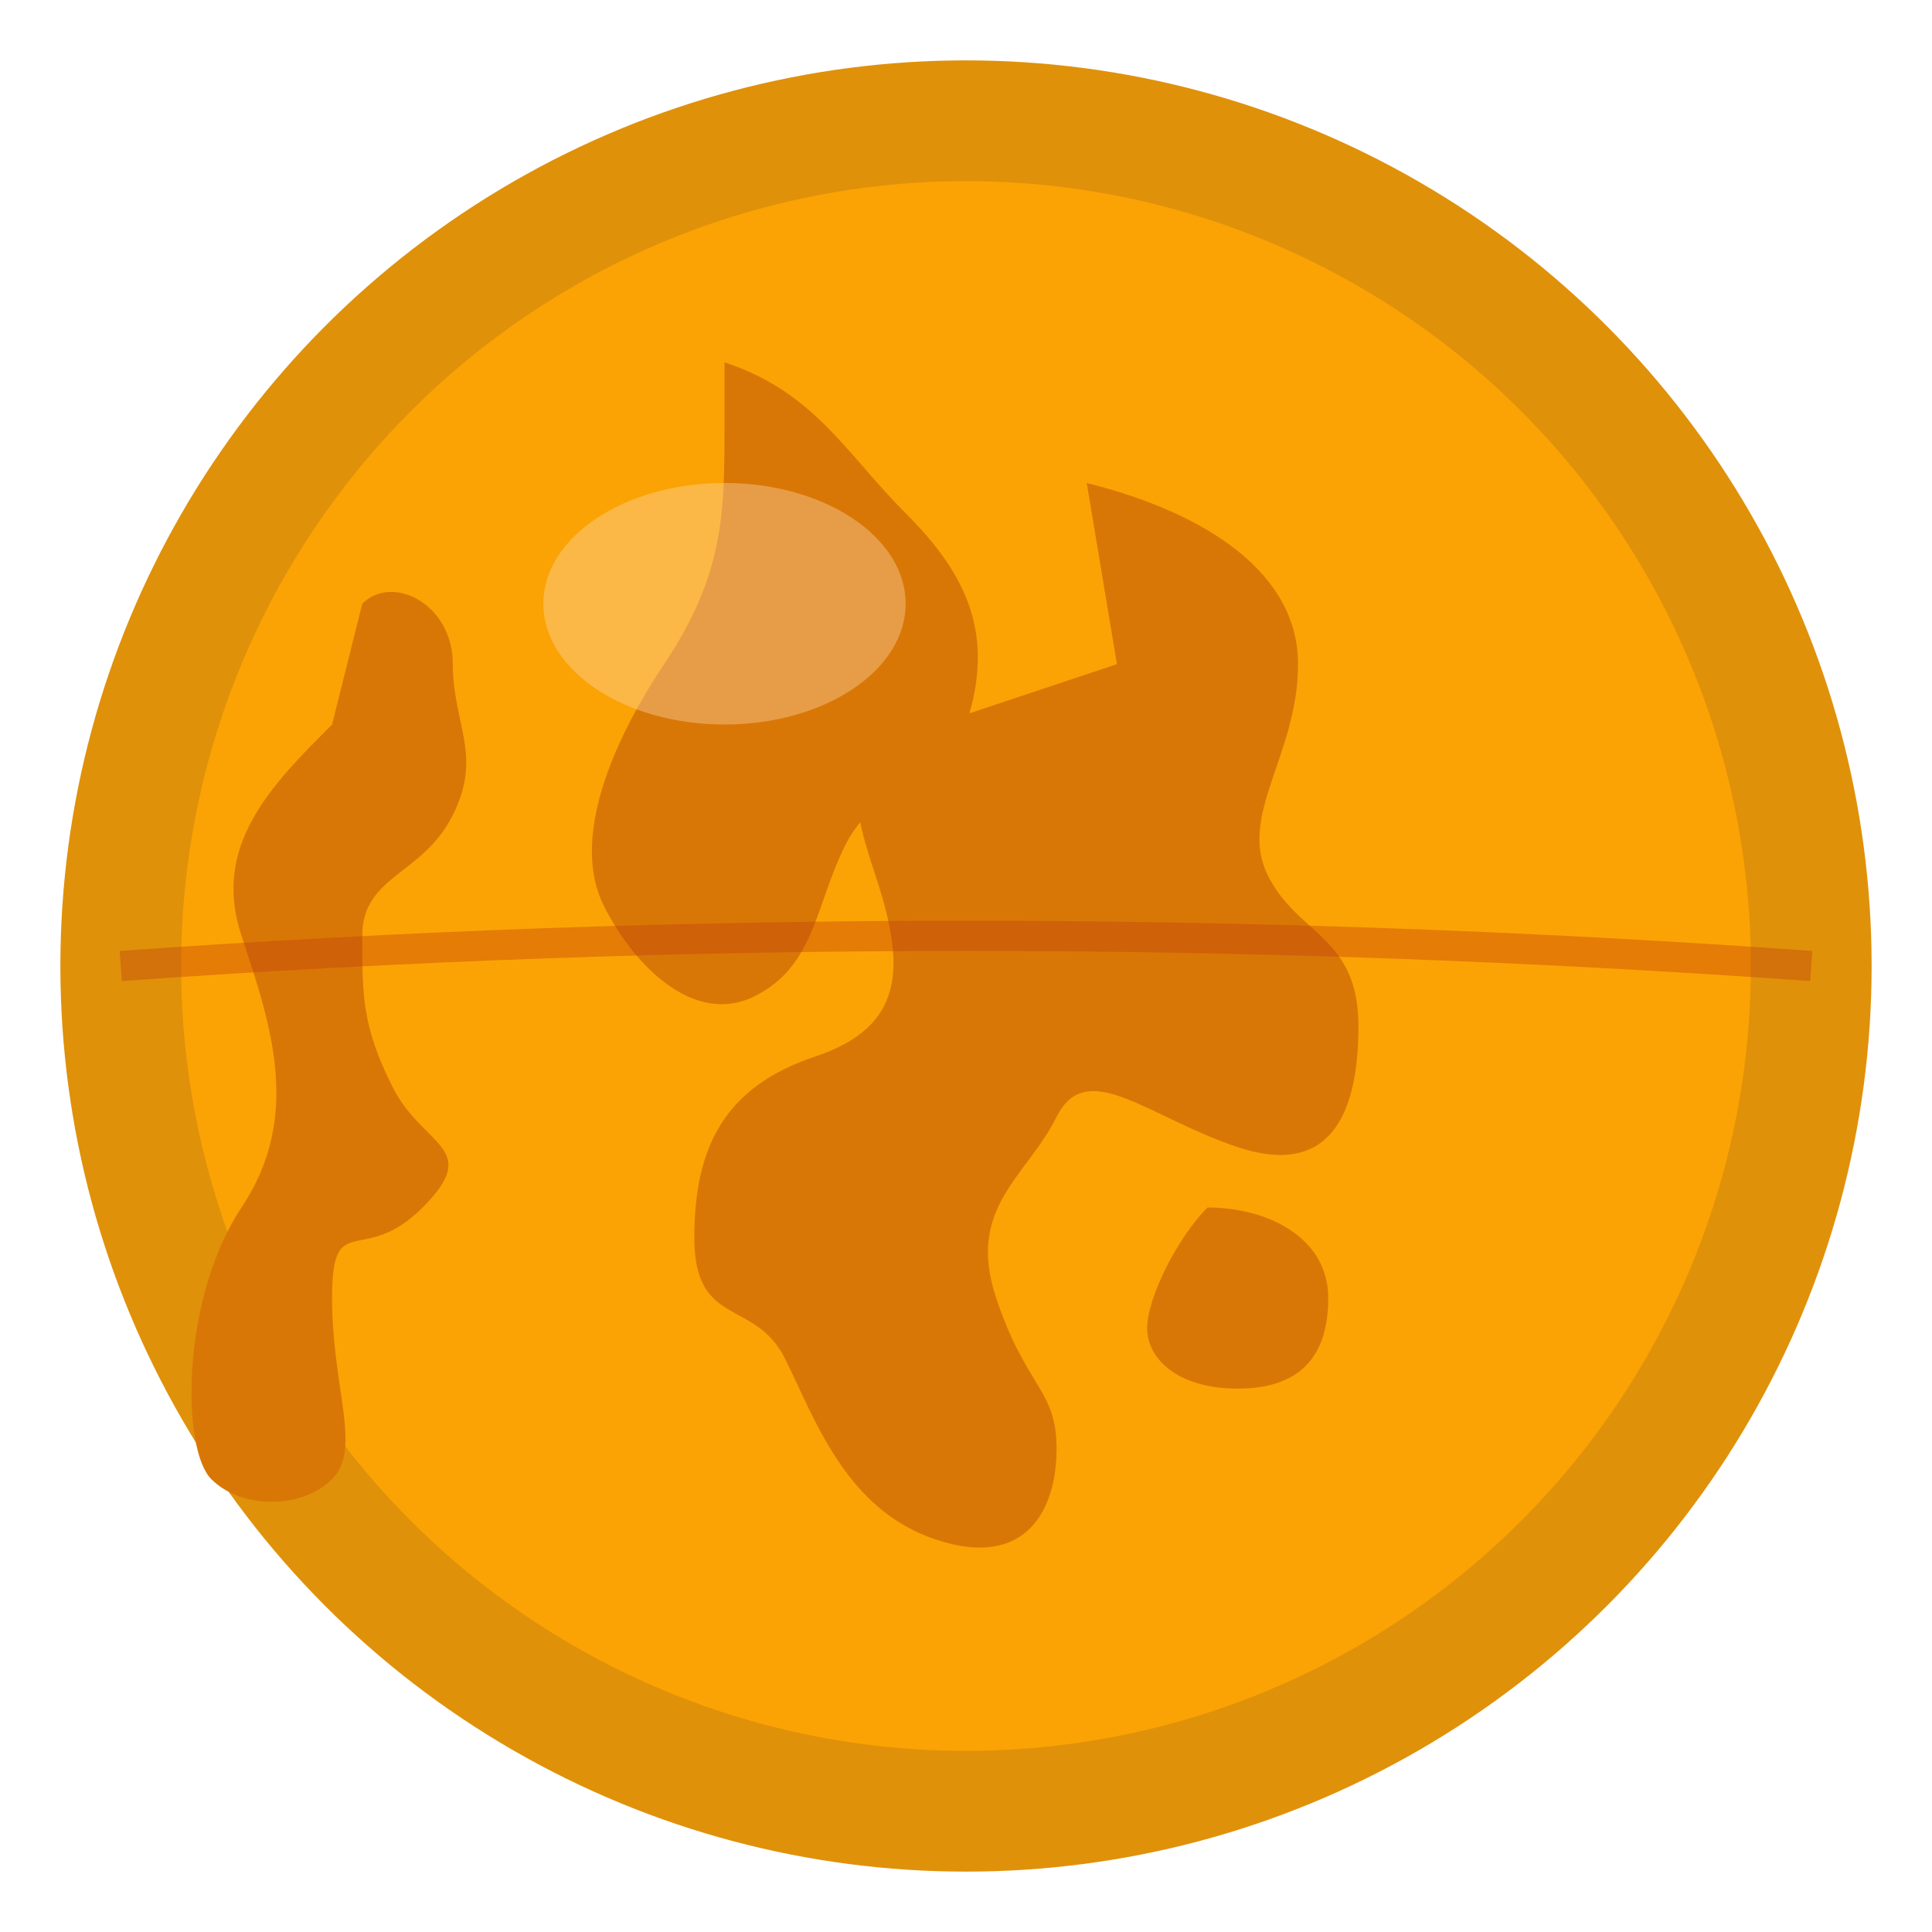
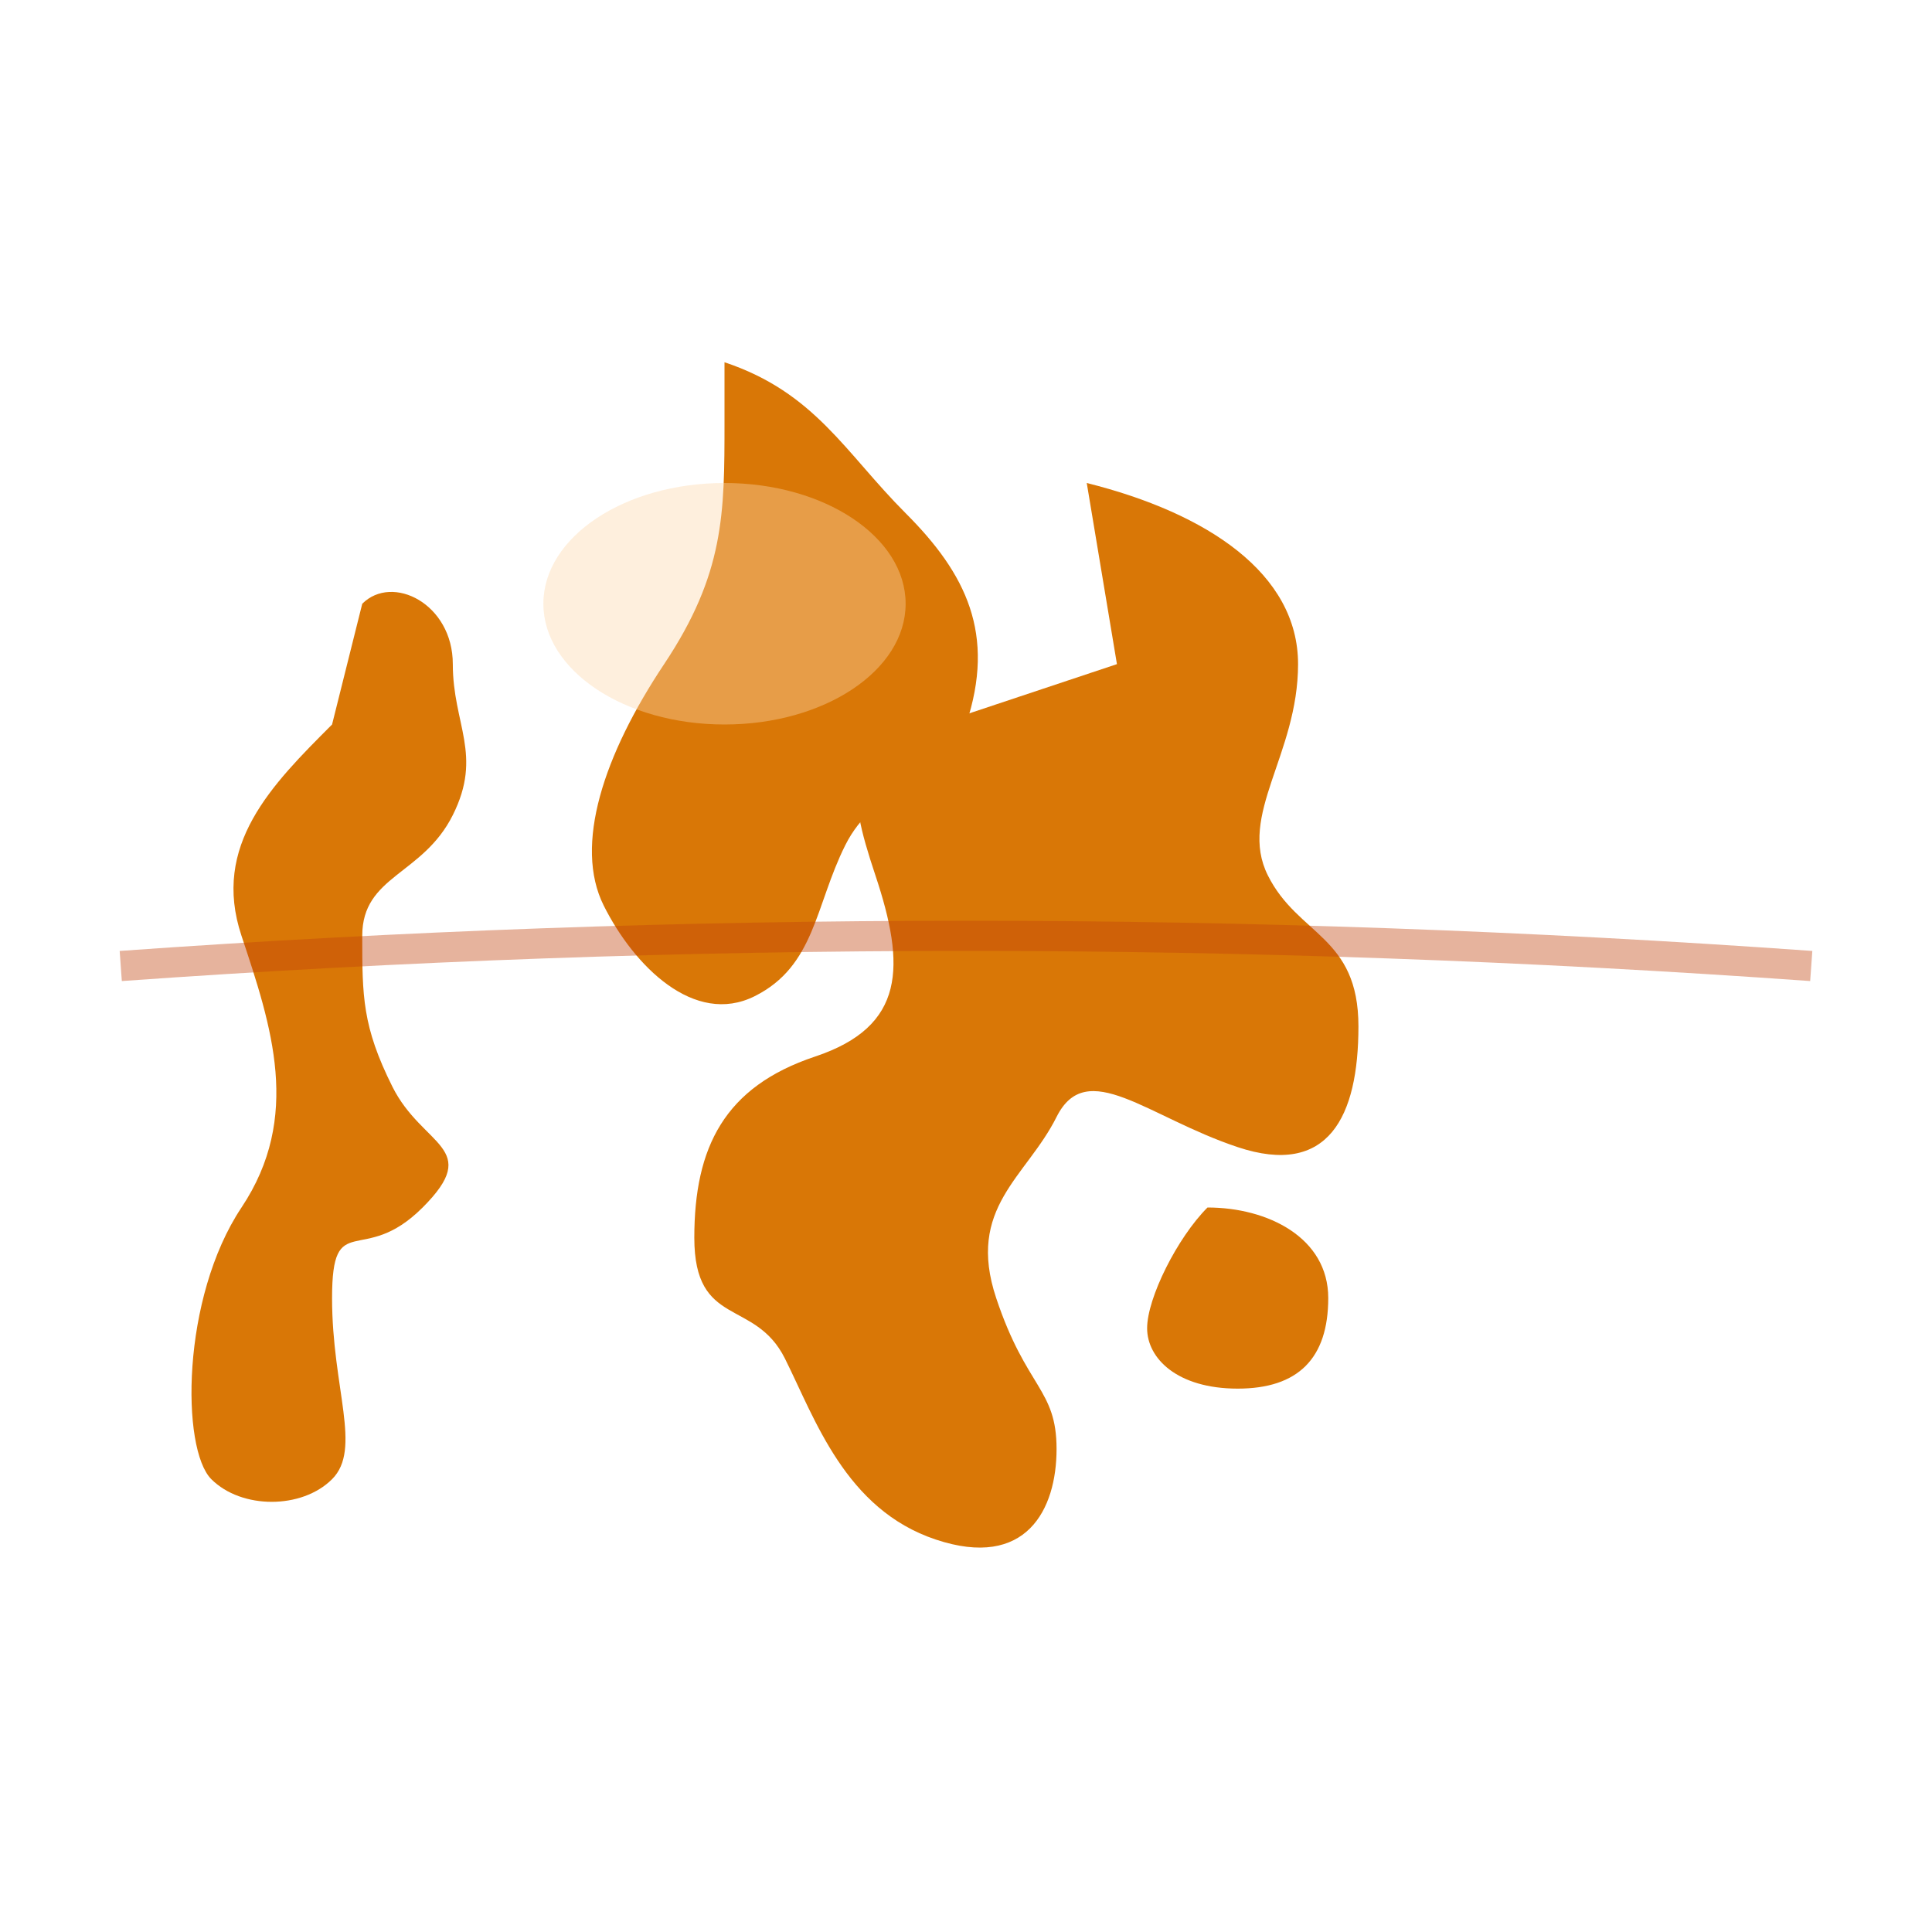
<svg xmlns="http://www.w3.org/2000/svg" width="32" height="32" viewBox="0 0 32 32" fill="none">
-   <circle cx="16" cy="16" r="14" fill="#fba304" stroke="#e0910a" stroke-width="2" />
  <g fill="#d97706" stroke="none">
    <path d="M12 6c1.5 0.5 2 1.5 3 2.5 s1.5 2 1 3.5 c-0.5 1-1.5 1-2 2 s-0.5 2-1.5 2.5 s-2-0.5-2.5-1.5 c-0.5-1 0-2.5 1-4 s1-2.5 1-4z" />
    <path d="M18 8c2 0.5 3.5 1.5 3.5 3 s-1 2.5-0.5 3.5 s1.5 1 1.5 2.5 s-0.5 2.5-2 2 s-2.5-1.5-3-0.5 s-1.5 1.5-1 3 s1 1.5 1 2.5 s-0.5 2-2 1.5 s-2-2-2.5-3 s-1.5-0.5-1.5-2 s0.5-2.5 2-3 s1.5-1.5 1-3 s-0.5-2 1-2.5 s1.5-0.5 3-1z" />
    <path d="M6 10c0.5-0.5 1.5 0 1.5 1 s0.5 1.5 0 2.5 s-1.5 1-1.5 2 s0 1.5 0.5 2.5 s1.5 1 0.5 2 s-1.5 0-1.5 1.5 s0.5 2.5 0 3 s-1.5 0.5-2 0 s-0.5-3 0.5-4.5 s0.5-3 0-4.5 s0.5-2.5 1.5-3.5z" />
    <path d="M20 20c1 0 2 0.5 2 1.5 s-0.5 1.5-1.5 1.5 s-1.5-0.5-1.5-1 s0.5-1.5 1-2z" />
  </g>
  <path d="M2 16 Q16 15 30 16" stroke="#c2410c" stroke-width="0.5" fill="none" opacity="0.4" />
  <ellipse cx="12" cy="10" rx="3" ry="2" fill="#fed7aa" opacity="0.4" />
</svg>